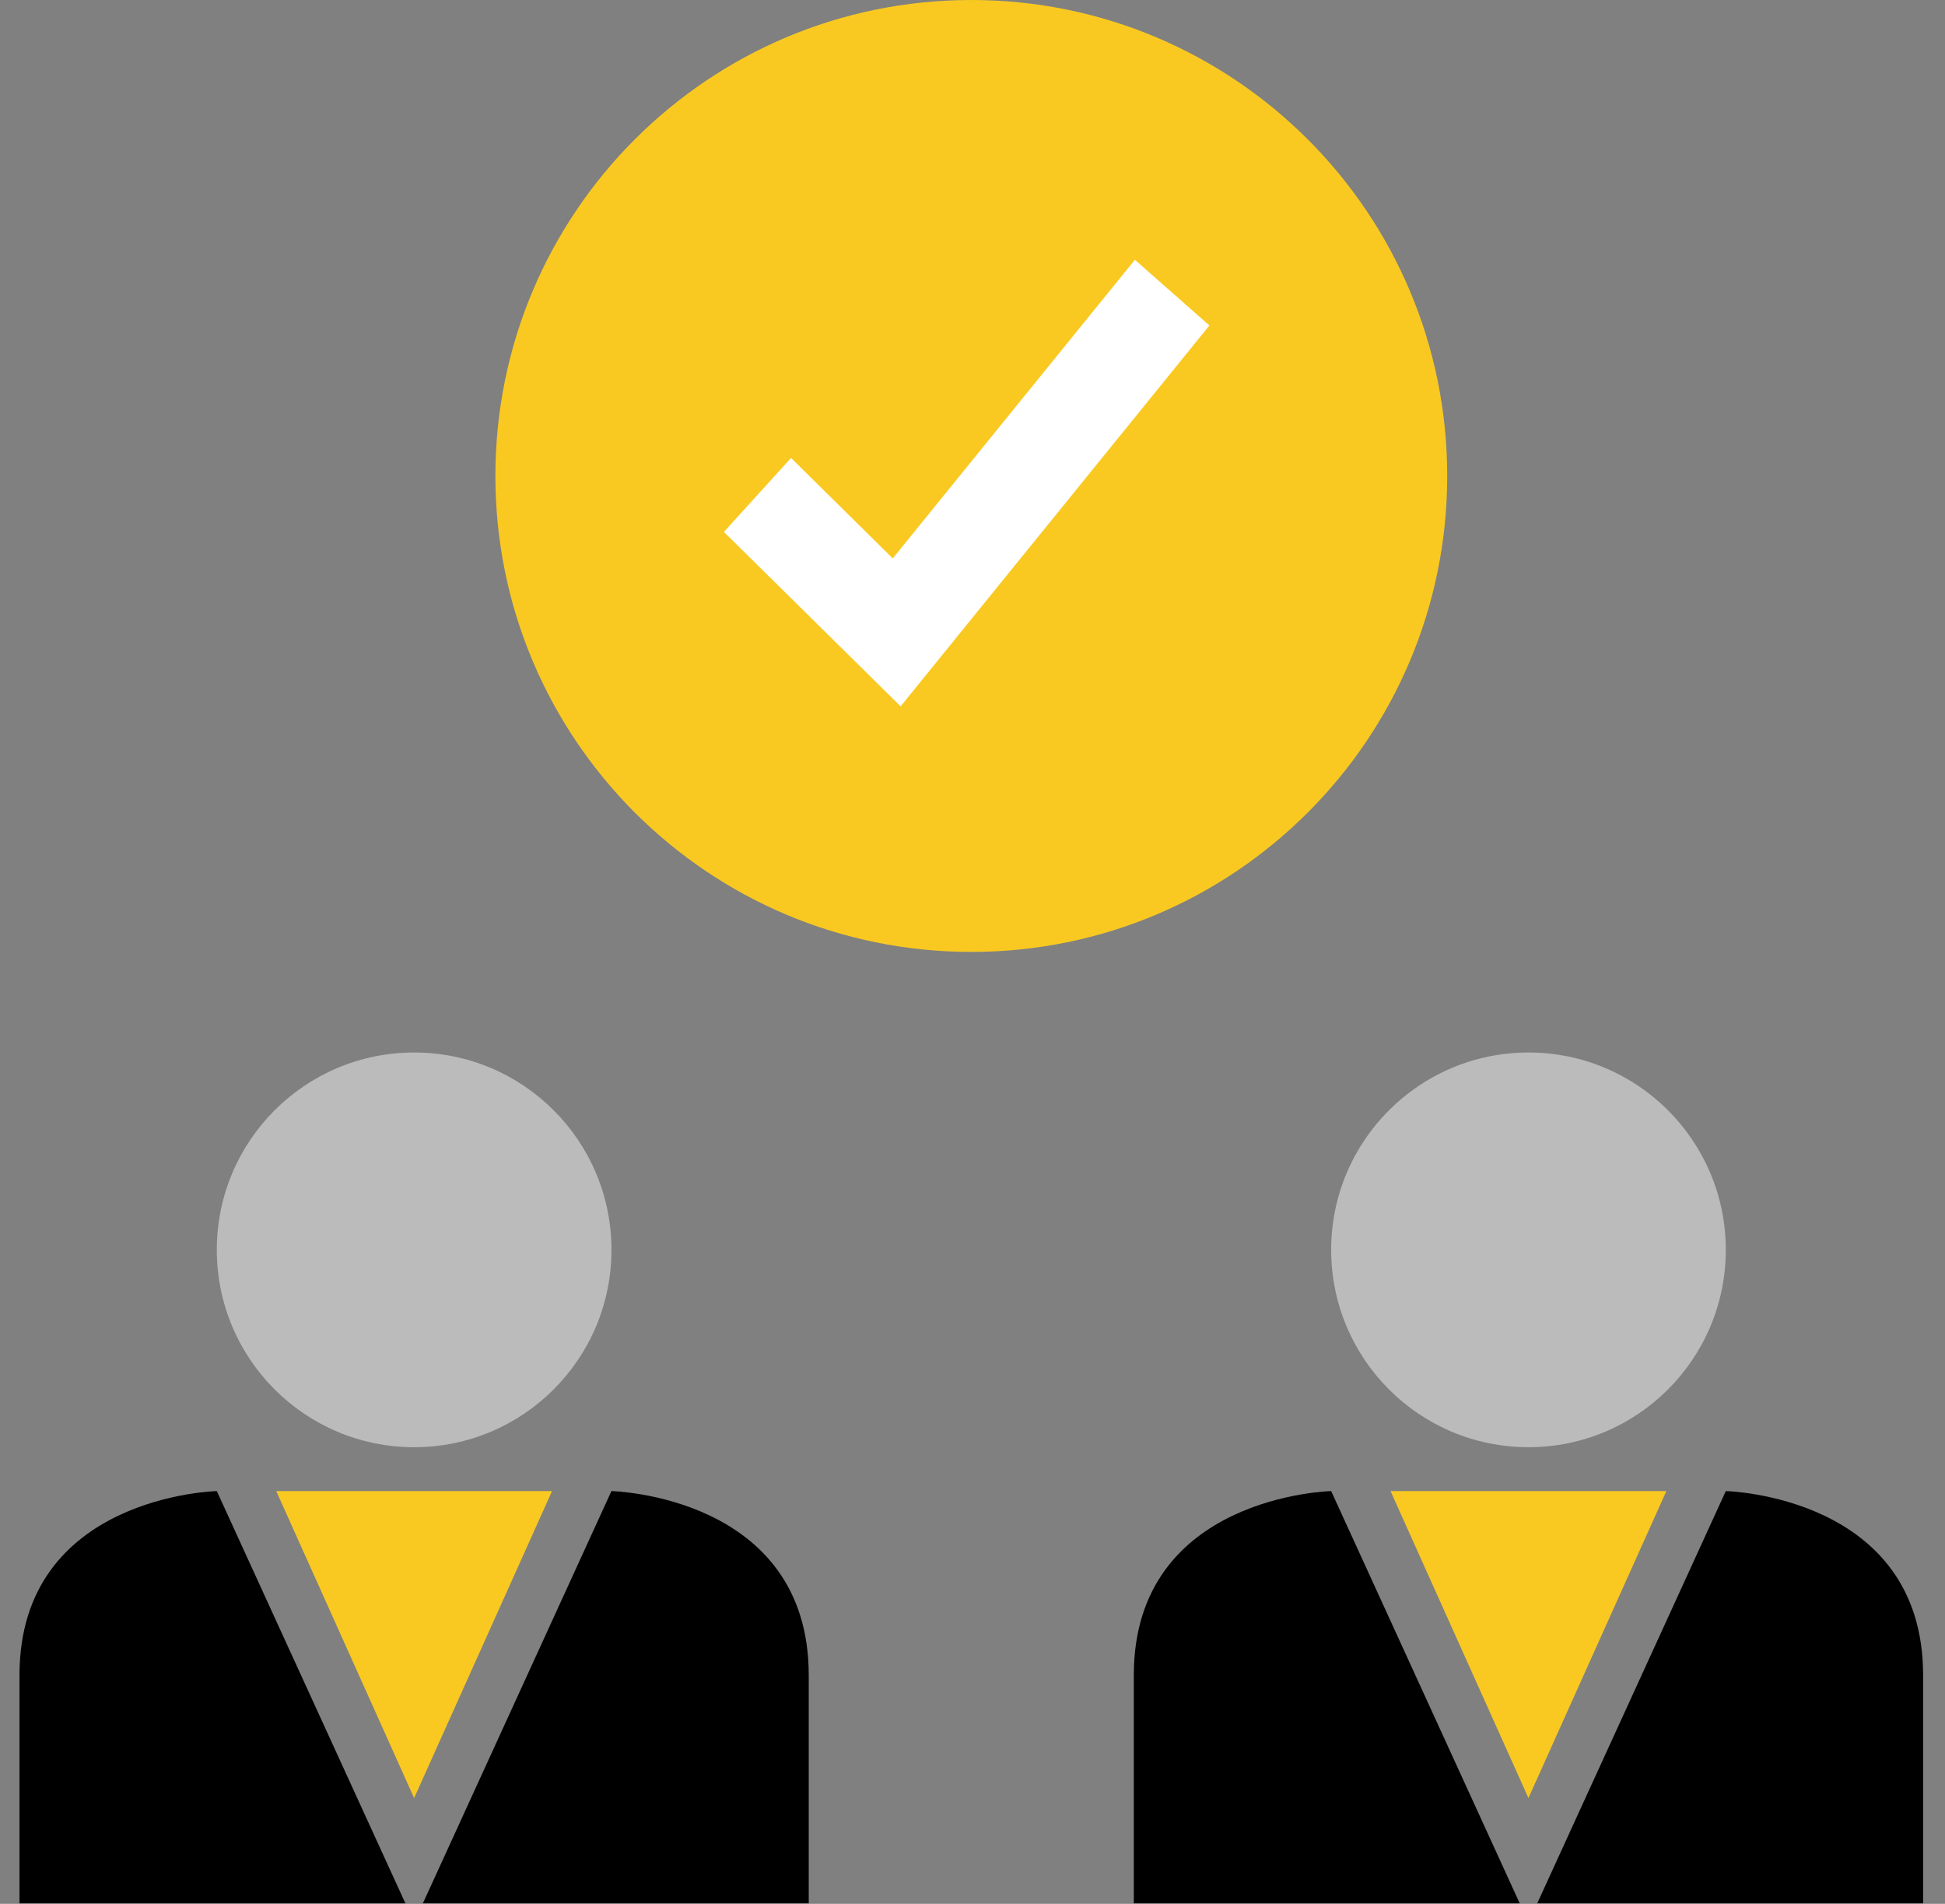
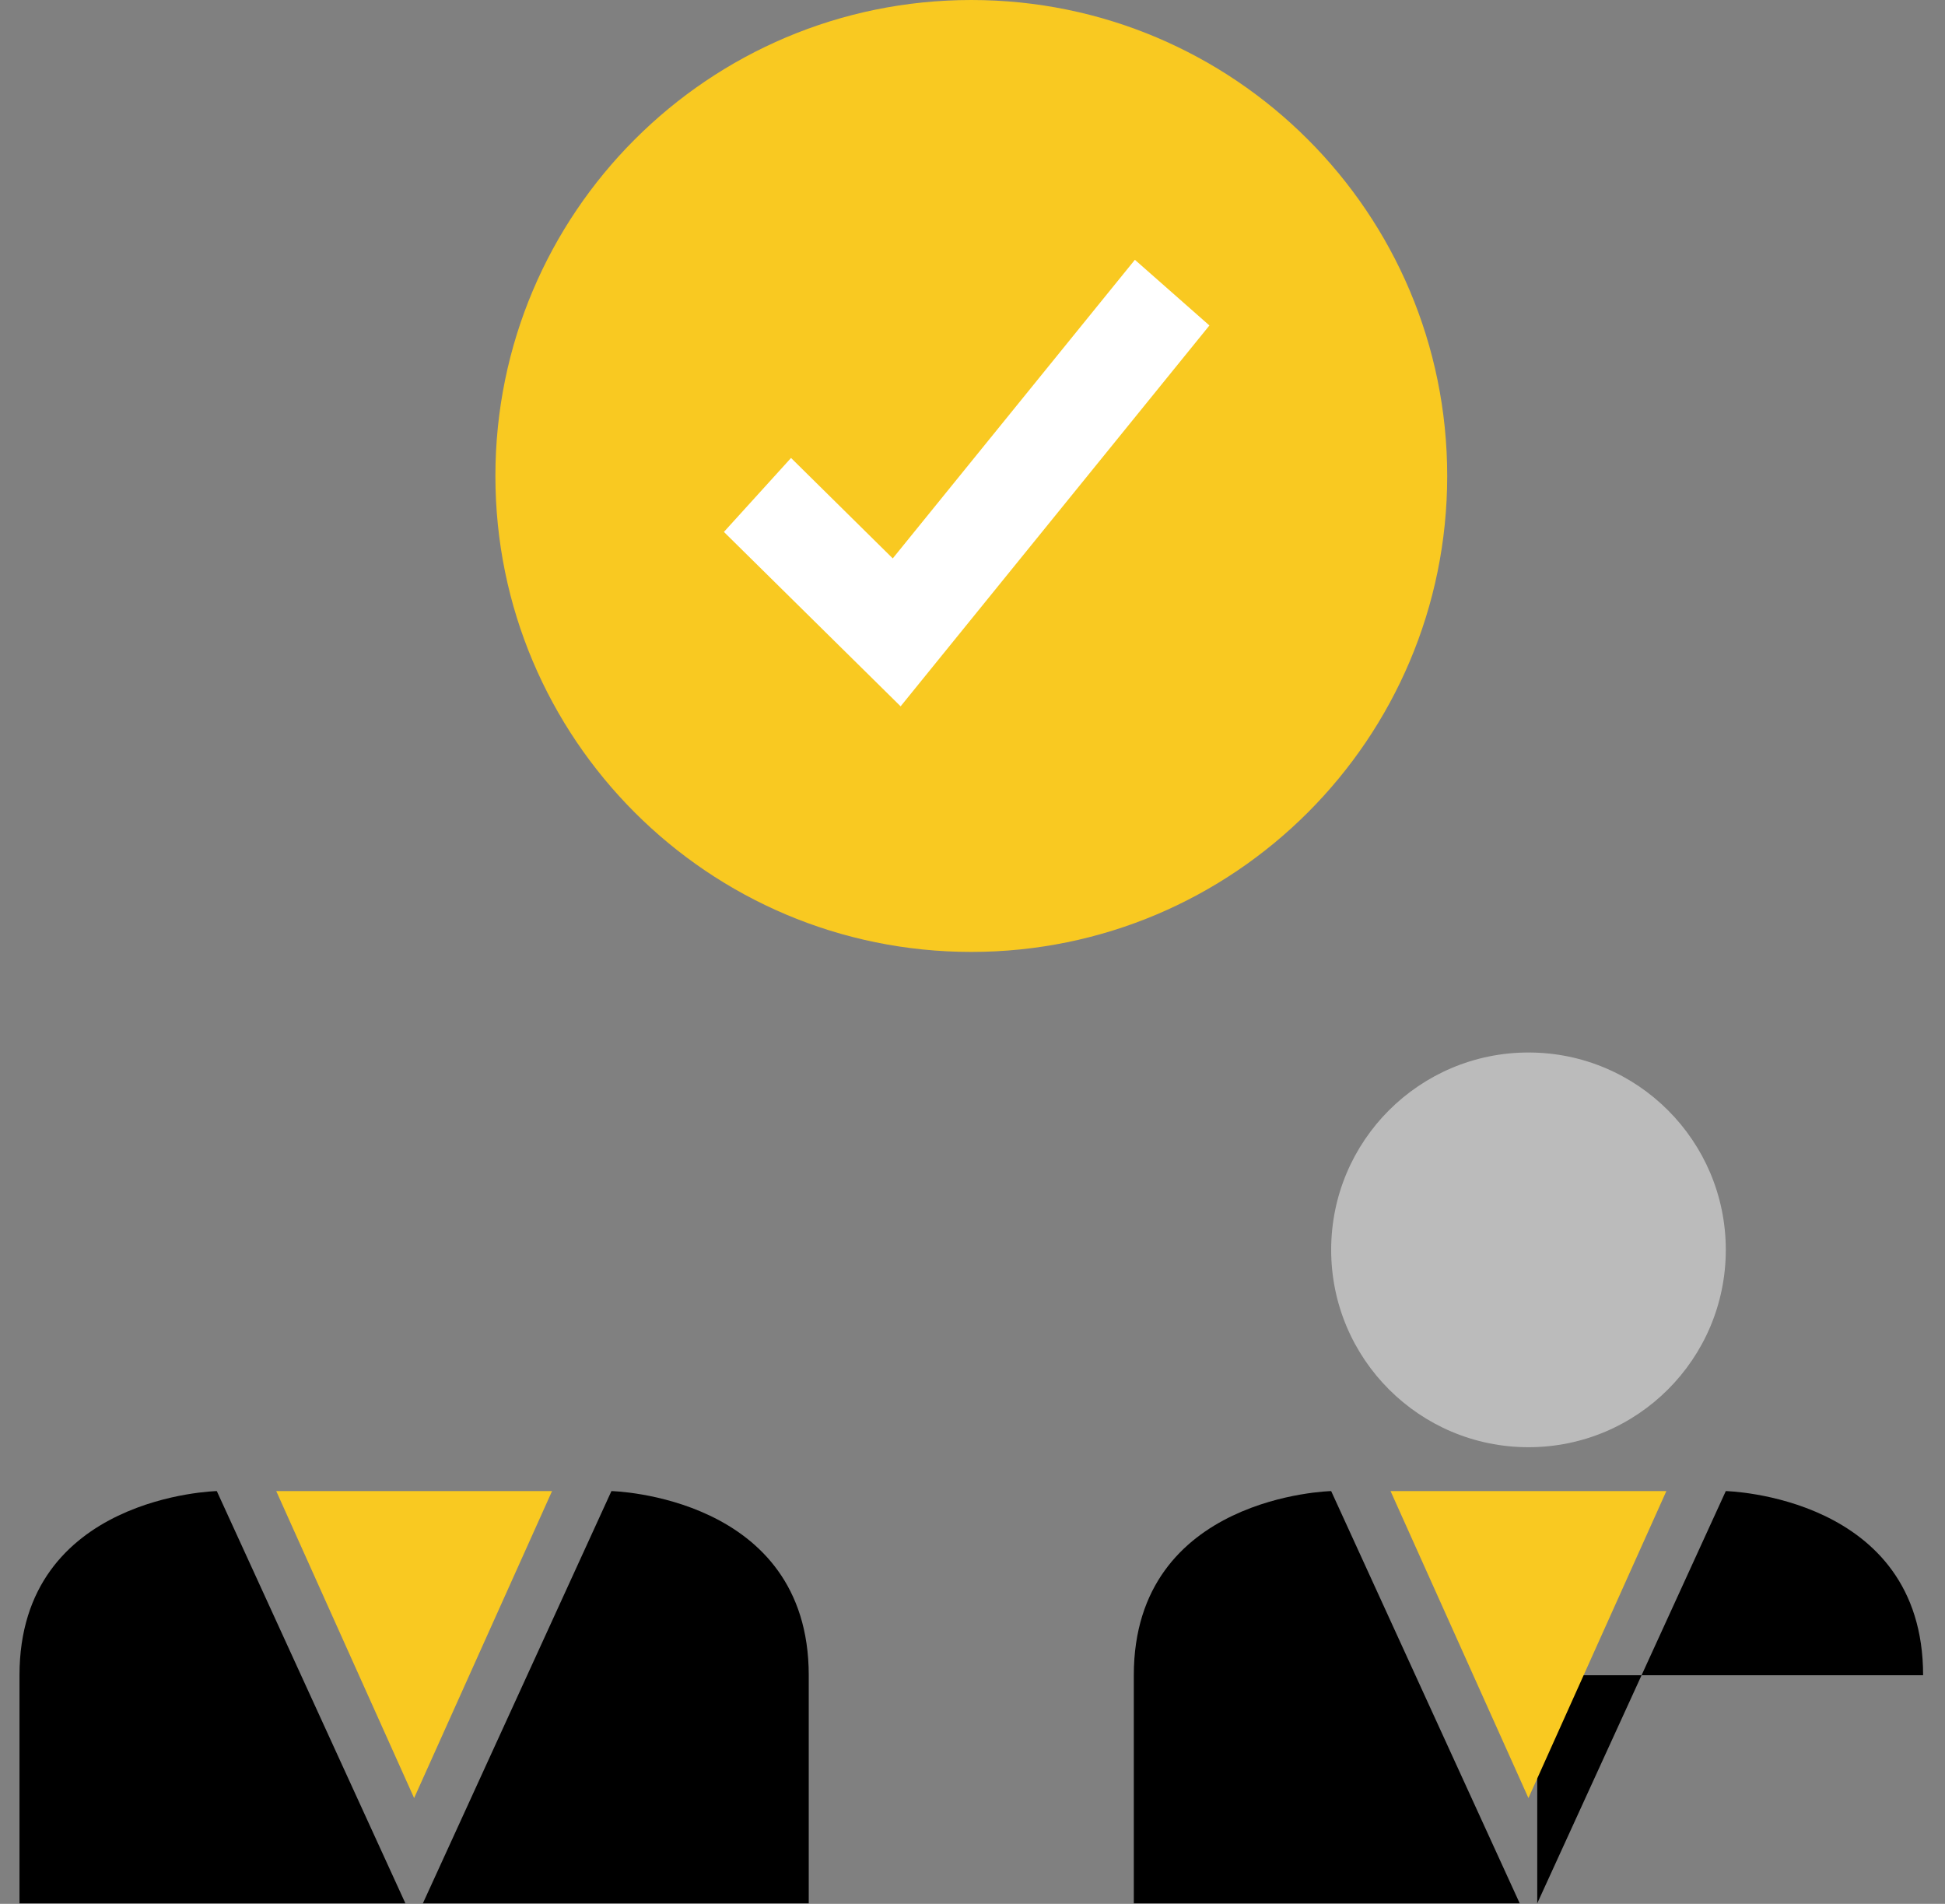
<svg xmlns="http://www.w3.org/2000/svg" width="47" height="46" viewBox="0 0 47 46" fill="none">
  <rect x="0" y="0" width="47" height="46" fill="#808080" stroke="none" />
  <g clip-path="url(#clip0_183_2140)">
    <path d="M23.471 23C29.822 23 34.971 17.851 34.971 11.5C34.971 5.149 29.822 0 23.471 0C17.119 0 11.971 5.149 11.971 11.5C11.971 17.851 17.119 23 23.471 23Z" fill="#F9C921" />
    <path d="M27.424 6.277L21.573 13.492L19.115 11.065L17.493 12.852L21.763 17.066L29.225 7.864L27.424 6.277Z" fill="white" />
-     <path d="M10.007 34.967C12.641 34.967 14.776 32.832 14.776 30.198C14.776 27.565 12.641 25.43 10.007 25.43C7.374 25.43 5.239 27.565 5.239 30.198C5.239 32.832 7.374 34.967 10.007 34.967Z" fill="#BBBBBB" />
    <path d="M9.796 45.987L5.239 36.027C5.239 36.027 0.471 36.132 0.471 40.477C0.471 44.822 0.471 45.987 0.471 45.987H9.796Z" fill="black" />
    <path d="M10.219 45.987L14.775 36.027C14.775 36.027 19.543 36.132 19.543 40.477C19.543 44.822 19.543 45.987 19.543 45.987H10.219Z" fill="black" />
    <path d="M6.675 36.027L10.007 43.444L13.34 36.027H6.675Z" fill="#F9C921" />
    <path d="M36.935 34.967C39.569 34.967 41.703 32.832 41.703 30.198C41.703 27.565 39.569 25.43 36.935 25.43C34.302 25.43 32.167 27.565 32.167 30.198C32.167 32.832 34.302 34.967 36.935 34.967Z" fill="#BBBBBB" />
    <path d="M36.723 45.987L32.167 36.027C32.167 36.027 27.398 36.132 27.398 40.477C27.398 44.822 27.398 45.987 27.398 45.987H36.723Z" fill="black" />
-     <path d="M37.147 45.987L41.703 36.027C41.703 36.027 46.471 36.132 46.471 40.477C46.471 44.822 46.471 45.987 46.471 45.987H37.147Z" fill="black" />
+     <path d="M37.147 45.987L41.703 36.027C41.703 36.027 46.471 36.132 46.471 40.477H37.147Z" fill="black" />
    <path d="M33.602 36.027L36.934 43.444L40.267 36.027H33.602Z" fill="#F9C921" />
  </g>
  <defs>
    <clipPath id="clip0_183_2140">
      <rect width="46" height="46" fill="white" transform="translate(0.471)" />
    </clipPath>
  </defs>
</svg>